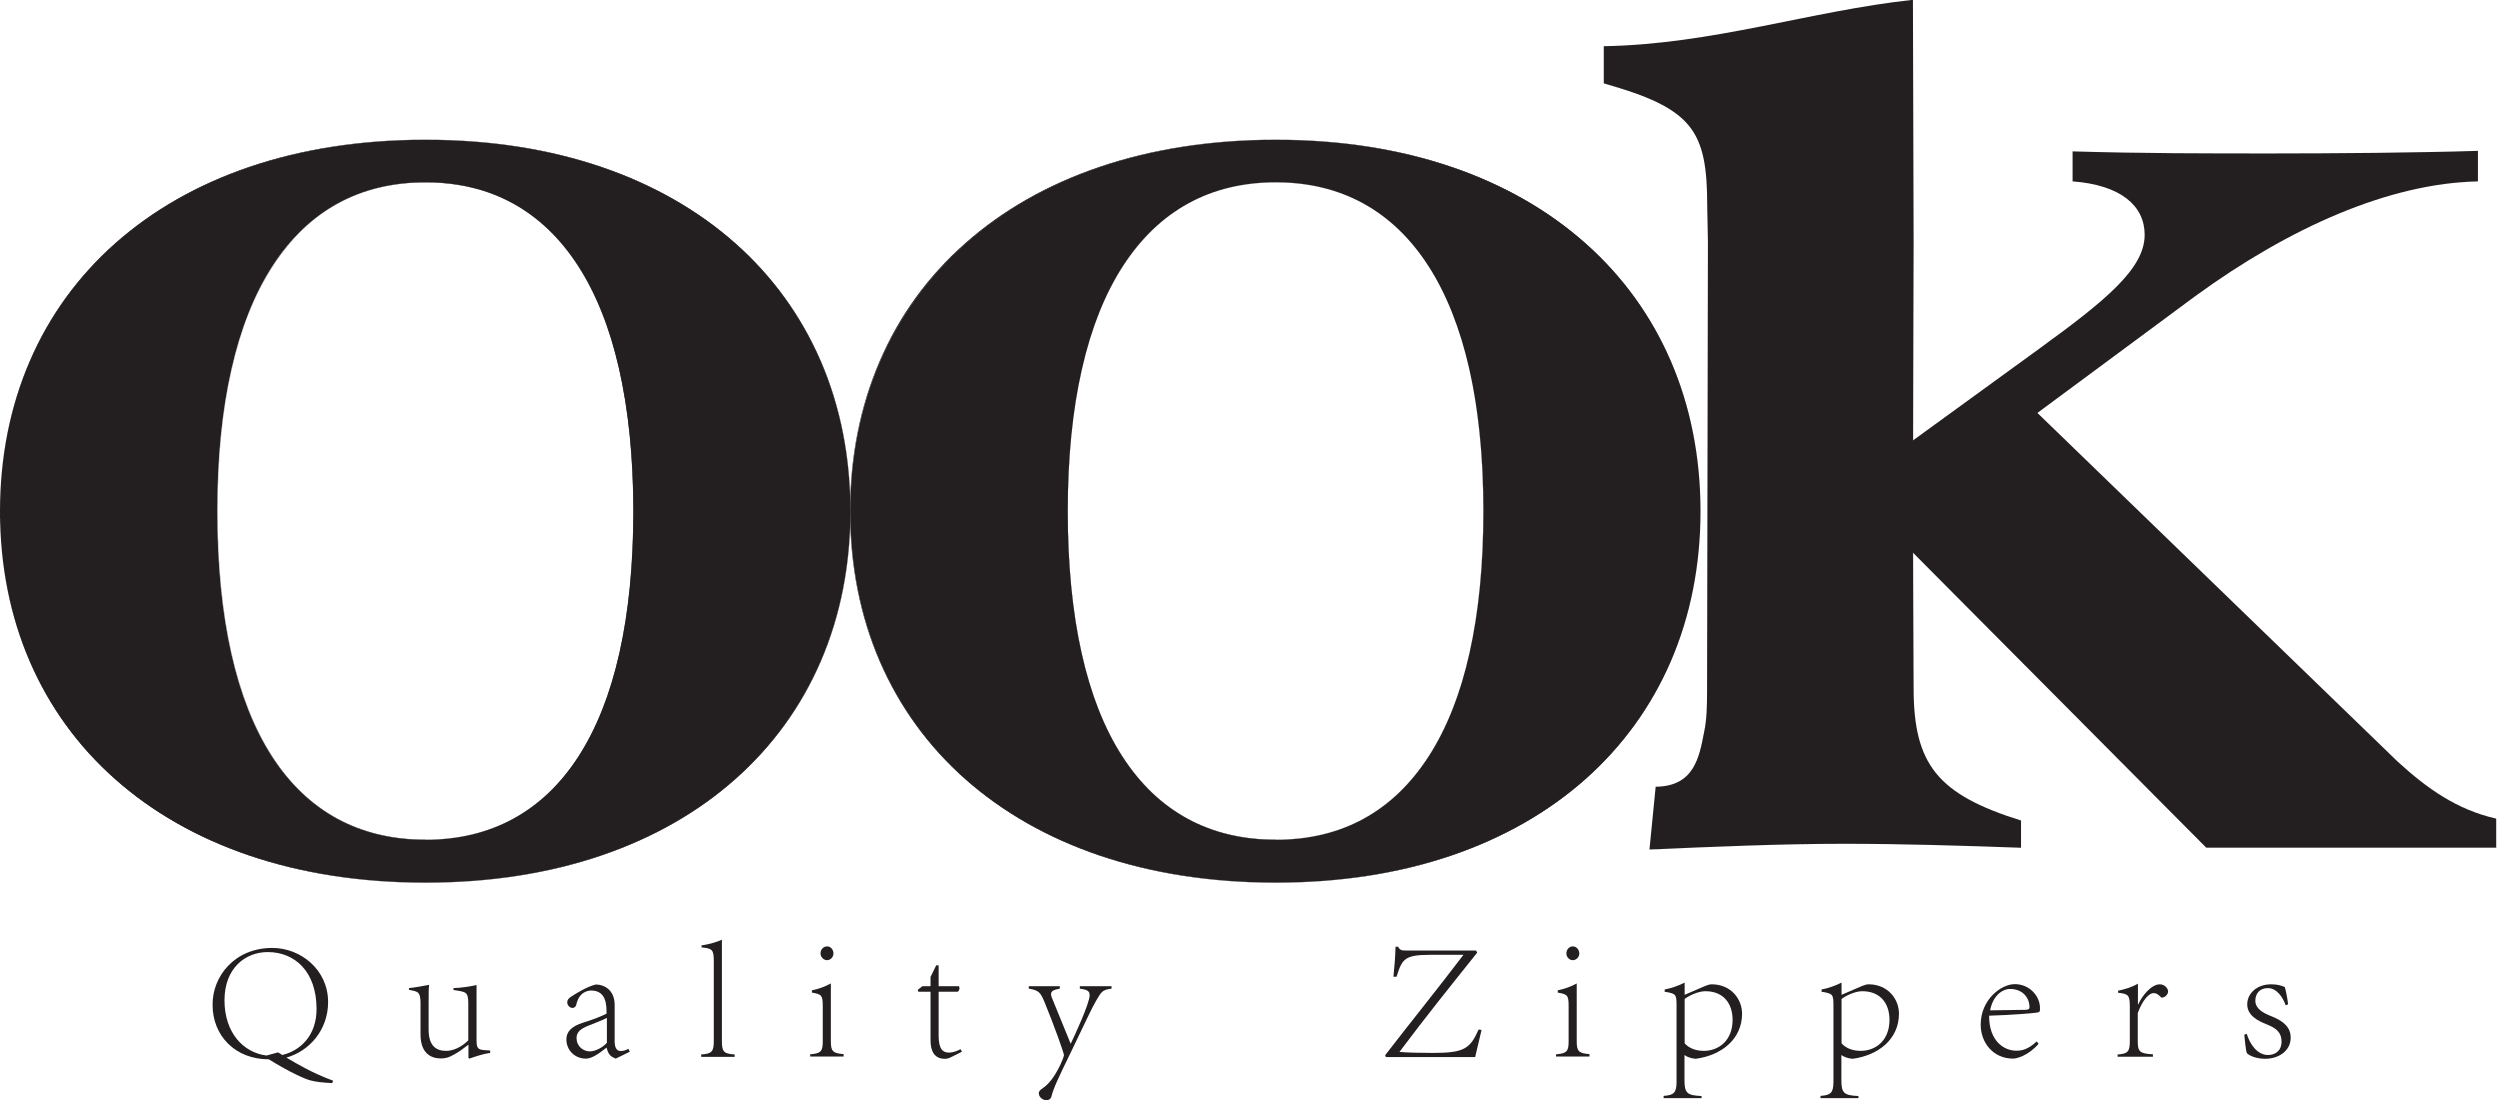
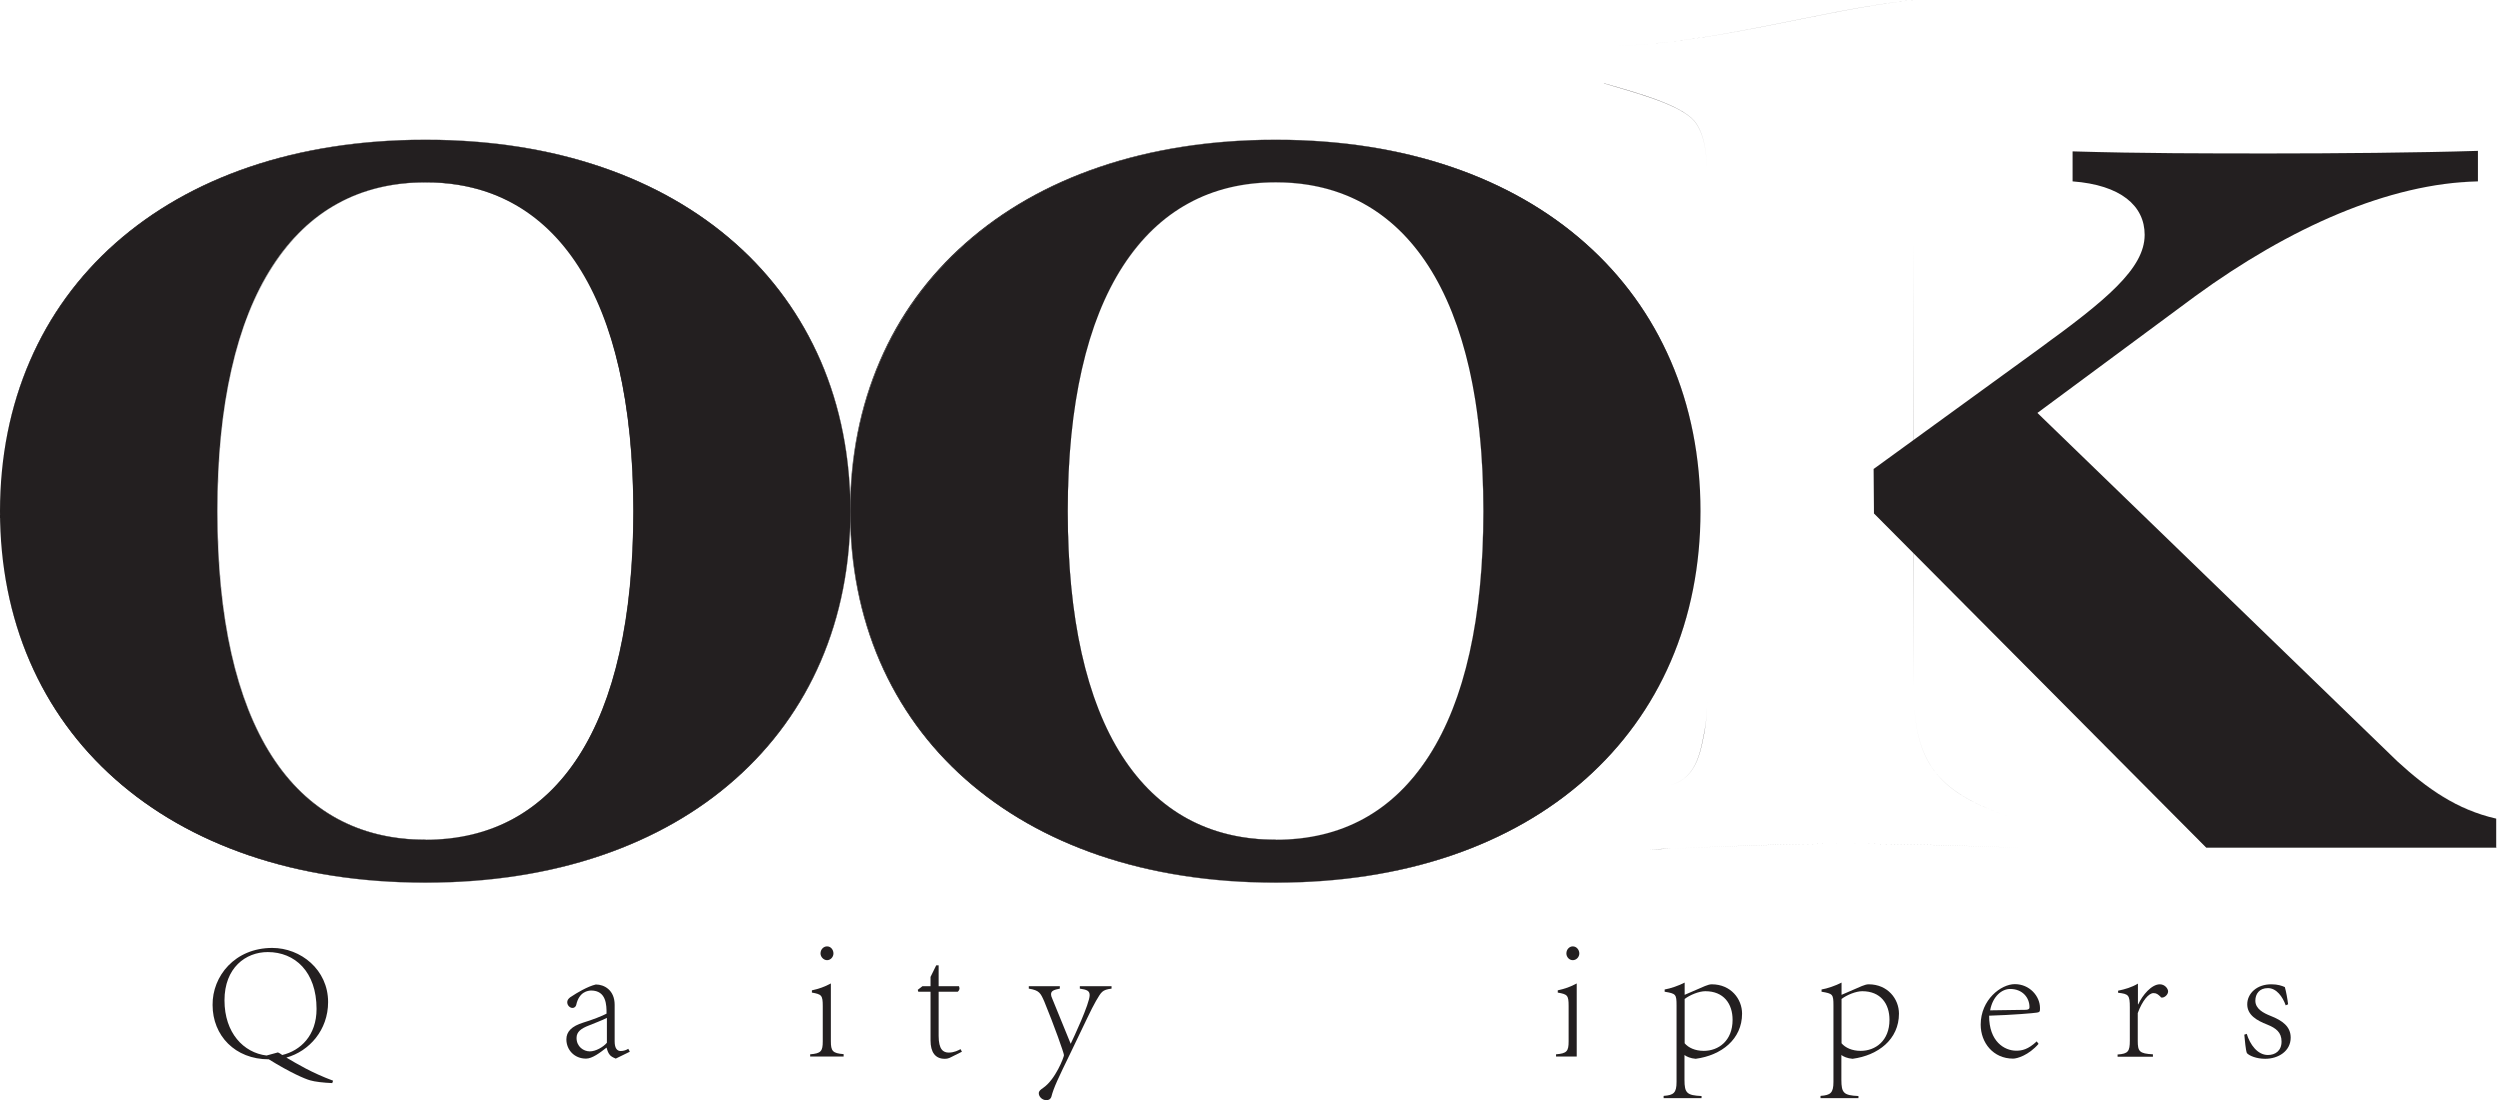
<svg xmlns="http://www.w3.org/2000/svg" width="145" height="64" viewBox="0 0 145 64" fill="none">
  <g clip-path="url(#clip0_1679_1515)">
    <path d="M108.7 29.79L127.96 49.16H144.78V47.48C142.51 46.97 140.77 45.74 139.05 44.16L118.17 23.95L127.32 17.18C132.8 13.19 138.57 10.63 143.72 10.52V8.75C140.19 8.86 135.4 8.9 131.73 8.9C128.06 8.9 124.2 8.9 120.21 8.78V10.52C123 10.73 124.39 11.93 124.39 13.62C124.39 15.58 122.15 17.41 118.27 20.23L108.69 27.19H108.67L108.69 29.79H108.7Z" fill="#231F20" />
    <path d="M122.71 16.69C123.79 15.62 124.4 14.63 124.4 13.62C124.4 11.85 122.88 10.72 120.22 10.52V8.78C124.2 8.9 128.03 8.9 131.74 8.9C133.92 8.9 139.45 8.89 143.73 8.75V10.52C143.08 10.53 142.42 10.59 141.75 10.68C142.42 10.59 143.08 10.54 143.73 10.52V8.75C139.45 8.89 133.92 8.9 131.74 8.9C128.04 8.9 124.21 8.9 120.22 8.78V10.52C122.88 10.72 124.4 11.85 124.4 13.62C124.4 14.55 123.89 15.5 122.8 16.6C122.77 16.63 122.74 16.66 122.72 16.68M144.8 49.16H127.98L108.72 29.78L108.7 27.18H108.71L118.29 20.22C118.76 19.88 119.2 19.55 119.63 19.24C119.21 19.55 118.77 19.88 118.29 20.22L108.72 27.18H108.71L108.73 29.78L127.98 49.15H144.8V47.47C142.33 46.91 140.52 45.48 139.07 44.15C140.52 45.48 142.34 46.91 144.8 47.47V49.16Z" fill="#231F20" />
-     <path d="M95.669 49.27C99.46 49.11 103.18 48.94 106.99 48.94C110.45 48.94 113.88 49.05 117.22 49.17V47.59C112.38 46.08 110.99 44.34 110.99 39.91L110.94 29.76L110.99 14.09L110.95 -0.01C105.02 0.63 99.35 2.57 93.019 2.68V4.83C98.169 6.3 99.019 7.53 99.019 11.96L99.059 14.05L99.01 39.98C99.01 40.96 98.99 41.77 98.84 42.47C98.559 43.92 98.26 45.61 96.029 45.63L95.669 49.27Z" fill="#231F20" />
    <path d="M95.67 49.27C96.09 49.25 96.51 49.23 96.93 49.22C100.21 49.08 103.6 48.94 107 48.94C110.4 48.94 114.14 49.06 117.23 49.17V47.59C114.69 46.8 113.21 45.98 112.3 44.85C111.39 43.72 111 42.25 111 39.92L110.95 29.77L111 14.1L110.96 0C105.34 0.61 99.52 2.58 93.03 2.69V4.83C95.57 5.55 97.79 6.22 98.41 7.2C99.03 8.19 99.03 9.55 99.03 11.6V11.97L99.07 14.06L99.02 39.99C99.02 41.06 98.99 41.81 98.85 42.48V42.51C98.57 43.97 98.25 45.62 96.04 45.64C98.25 45.62 98.56 43.97 98.84 42.51V42.48C98.99 41.82 99.02 41.07 99.02 39.99L99.07 14.06L99.03 11.97V11.6C99.03 9.55 99.03 8.2 98.41 7.21C97.8 6.23 95.57 5.57 93.03 4.84V2.69C99.52 2.58 105.34 0.6 110.96 0L111 14.1L110.96 29.77L111 39.92C111 42.25 111.39 43.73 112.3 44.85C113.22 45.98 114.69 46.8 117.23 47.59V49.17C114.14 49.06 110.55 48.94 107 48.94C103.45 48.94 100.22 49.08 96.93 49.22C96.51 49.24 96.09 49.26 95.67 49.27Z" fill="#231F20" />
    <path d="M74 51.19C89.05 51.19 98.63 42.36 98.63 29.65C98.63 16.94 89.05 8.11 74 8.11C58.95 8.11 49.32 16.95 49.32 29.65C49.32 42.35 58.9 51.19 74 51.19ZM74 48.71C66.34 48.71 61.93 42.15 61.93 29.65C61.93 17.15 66.45 10.57 74 10.57C81.55 10.57 86.04 17.18 86.04 29.65C86.04 42.12 81.62 48.71 74 48.71Z" fill="#231F20" />
    <path d="M74 48.72C72.09 48.72 70.37 48.31 68.88 47.5C67.39 46.69 66.11 45.47 65.09 43.88C64.06 42.27 63.26 40.26 62.73 37.91C62.19 35.52 61.92 32.74 61.92 29.66C61.92 26.58 62.2 23.81 62.74 21.42C63.28 19.07 64.08 17.06 65.12 15.44C66.15 13.84 67.43 12.62 68.92 11.8C70.41 10.99 72.12 10.57 74 10.57C75.88 10.57 77.61 10.98 79.1 11.8C79.75 12.15 80.35 12.59 80.92 13.09C79.08 11.44 76.76 10.58 74 10.58C70.2 10.58 67.22 12.22 65.13 15.44C63.01 18.73 61.93 23.51 61.93 29.65C61.93 35.79 62.99 40.6 65.09 43.86C67.16 47.07 70.15 48.7 73.99 48.7C77.83 48.7 80.8 47.07 82.87 43.86C84.97 40.6 86.03 35.81 86.03 29.65C86.03 22.88 84.74 17.79 82.28 14.57C82.49 14.84 82.69 15.13 82.88 15.43C83.91 17.04 84.71 19.05 85.23 21.41C85.77 23.8 86.04 26.58 86.04 29.65C86.04 32.72 85.77 35.51 85.23 37.9C84.7 40.25 83.91 42.26 82.88 43.87C81.86 45.47 80.58 46.68 79.09 47.49C77.6 48.3 75.89 48.71 73.99 48.71M73.99 8.11C59.23 8.11 49.32 16.76 49.32 29.65C49.32 42.54 59.23 51.19 73.99 51.19C88.75 51.19 98.62 42.54 98.62 29.65C98.62 16.76 88.72 8.11 73.99 8.11ZM73.99 51.2C70.29 51.2 66.85 50.67 63.76 49.62C60.77 48.6 58.15 47.11 55.98 45.19C53.83 43.29 52.17 40.99 51.03 38.38C49.88 35.73 49.3 32.79 49.3 29.65C49.3 26.51 49.88 23.57 51.03 20.92C52.16 18.3 53.83 16.01 55.98 14.11C58.15 12.19 60.76 10.7 63.76 9.68C66.84 8.63 70.29 8.1 73.99 8.1C77.69 8.1 81.11 8.63 84.19 9.68C87.18 10.7 89.79 12.19 91.95 14.11C94.1 16.01 95.76 18.31 96.89 20.92C98.04 23.57 98.62 26.51 98.62 29.65C98.62 32.79 98.04 35.73 96.89 38.38C95.76 40.99 94.09 43.29 91.95 45.19C89.79 47.11 87.17 48.6 84.19 49.62C81.11 50.67 77.68 51.2 73.99 51.2Z" fill="#231F20" />
    <path d="M24.68 51.19C39.73 51.19 49.32 42.36 49.32 29.65C49.32 16.94 39.73 8.11 24.68 8.11C9.63 8.11 0 16.95 0 29.65C0 42.35 9.57 51.19 24.67 51.19M24.67 48.71C17.02 48.71 12.6 42.15 12.6 29.65C12.6 17.15 17.12 10.57 24.67 10.57C32.22 10.57 36.73 17.18 36.73 29.65C36.73 42.12 32.3 48.71 24.67 48.71Z" fill="#231F20" />
    <path d="M24.68 48.72C16.89 48.72 12.61 41.95 12.61 29.65C12.61 26.58 12.89 23.8 13.43 21.41C13.97 19.06 14.77 17.05 15.81 15.43C16.84 13.83 18.12 12.61 19.61 11.79C21.1 10.98 22.8 10.56 24.68 10.56C26.56 10.56 28.3 10.97 29.79 11.79C30.32 12.08 30.83 12.43 31.3 12.82C29.51 11.34 27.29 10.58 24.68 10.58C20.88 10.58 17.9 12.22 15.82 15.44C13.7 18.73 12.62 23.51 12.62 29.65C12.62 41.94 16.9 48.7 24.68 48.7C28.51 48.7 31.5 47.07 33.57 43.86C35.67 40.6 36.74 35.81 36.74 29.65C36.74 23.49 35.59 18.36 33.39 15.13C33.46 15.23 33.52 15.33 33.59 15.43C34.62 17.04 35.42 19.05 35.95 21.41C36.49 23.8 36.76 26.58 36.76 29.65C36.76 32.72 36.49 35.51 35.95 37.9C35.42 40.25 34.63 42.26 33.59 43.87C32.56 45.47 31.29 46.68 29.8 47.49C28.31 48.3 26.59 48.71 24.69 48.71M24.69 8.11C9.92 8.11 0.01 16.77 0.01 29.65C0.01 42.53 9.92 51.19 24.68 51.19C39.44 51.19 49.32 42.54 49.32 29.65C49.32 16.76 39.42 8.11 24.68 8.11M24.68 51.2C20.98 51.2 17.54 50.67 14.45 49.62C11.46 48.6 8.84 47.11 6.68 45.19C4.53 43.29 2.87 40.99 1.74 38.38C0.59 35.73 0.01 32.79 0.01 29.65C0.01 26.51 0.59 23.57 1.74 20.92C2.87 18.3 4.54 16.01 6.68 14.11C8.85 12.19 11.46 10.7 14.45 9.68C17.53 8.63 20.97 8.1 24.68 8.1C28.39 8.1 31.8 8.63 34.88 9.68C37.87 10.7 40.48 12.19 42.65 14.11C44.8 16.01 46.46 18.31 47.6 20.92C48.75 23.57 49.33 26.51 49.33 29.65C49.33 32.79 48.75 35.73 47.6 38.38C46.47 40.99 44.8 43.29 42.65 45.19C40.49 47.11 37.87 48.6 34.88 49.62C31.8 50.67 28.37 51.2 24.68 51.2Z" fill="#231F20" />
    <path d="M16.12 61.04C16.2 61.07 16.27 61.12 16.37 61.19C17.42 60.94 18.36 60.07 18.36 58.52C18.36 56.35 17.1 55.22 15.53 55.22C14.25 55.22 13.02 56.13 13.02 58.02C13.02 59.91 14.13 61.06 15.46 61.22L16.12 61.04ZM19.28 62.82C18.77 62.8 18.25 62.74 17.99 62.66C17.69 62.58 16.83 62.21 15.59 61.44C13.63 61.44 12.33 60.06 12.33 58.29C12.31 56.62 13.62 54.98 15.79 54.98C17.44 54.98 19.03 56.24 19.03 58.12C19.03 59.74 17.94 60.97 16.61 61.34C17.24 61.71 18.08 62.22 19.32 62.68L19.27 62.82H19.28Z" fill="#231F20" />
-     <path d="M24.86 59.71C24.86 60.7 25.33 60.95 25.88 60.95C26.27 60.95 26.75 60.75 27.16 60.34V58.17C27.16 57.59 27.02 57.55 26.67 57.48L26.3 57.42V57.31C26.72 57.3 27.39 57.2 27.64 57.13V60.34C27.64 60.83 27.75 60.88 28.13 60.91L28.43 60.93V61.07C28.03 61.12 27.6 61.27 27.22 61.4L27.17 61.35V60.59C26.91 60.78 26.67 60.99 26.32 61.17C26.03 61.34 25.83 61.39 25.57 61.39C24.98 61.39 24.39 61.08 24.39 59.99V58.17C24.39 57.59 24.24 57.54 24.04 57.48L23.72 57.41V57.31C23.95 57.29 24.68 57.17 24.89 57.12C24.86 57.32 24.86 57.66 24.86 58.4V59.69V59.71Z" fill="#231F20" />
    <path d="M35.19 59.04C34.98 59.16 34.36 59.39 34.15 59.48C33.71 59.65 33.44 59.84 33.44 60.2C33.44 60.71 33.85 60.98 34.21 60.98C34.55 60.98 34.99 60.73 35.2 60.48V59.04H35.19ZM35.72 61.4C35.72 61.4 35.5 61.32 35.4 61.22C35.28 61.09 35.24 60.97 35.18 60.76C34.8 61.06 34.35 61.4 33.99 61.4C33.31 61.4 32.85 60.89 32.85 60.28C32.85 59.84 33.15 59.52 33.83 59.31C34.33 59.16 34.95 58.92 35.18 58.79C35.18 58.31 35.18 57.45 34.28 57.45C34.12 57.46 33.59 57.5 33.42 58.29C33.4 58.36 33.34 58.46 33.2 58.46C33.06 58.46 32.9 58.32 32.9 58.13C32.9 57.98 33.02 57.86 33.17 57.78C33.42 57.61 34.08 57.21 34.56 57.1C35.04 57.1 35.65 57.42 35.65 58.28V60.4C35.65 60.81 35.8 60.96 36 60.96C36.17 60.96 36.33 60.9 36.44 60.83L36.53 61L35.69 61.41L35.72 61.4Z" fill="#231F20" />
-     <path d="M40.67 61.16C41.3 61.12 41.4 60.98 41.4 60.37V55.76C41.4 55.08 41.32 55.01 40.69 54.95V54.83C41.17 54.77 41.71 54.59 41.87 54.5V60.37C41.87 60.98 41.96 61.12 42.61 61.16V61.3H40.67V61.16Z" fill="#231F20" />
    <path d="M48.34 55.3C48.34 55.51 48.17 55.69 47.97 55.69C47.77 55.69 47.59 55.5 47.59 55.3C47.59 55.06 47.77 54.89 47.97 54.89C48.2 54.89 48.34 55.1 48.34 55.3ZM46.99 61.15C47.62 61.1 47.72 60.97 47.72 60.4V58.35C47.72 57.72 47.65 57.67 47.09 57.57V57.44C47.5 57.35 47.82 57.24 48.19 57.04V60.39C48.19 60.96 48.29 61.09 48.93 61.14V61.28H46.99V61.14V61.15Z" fill="#231F20" />
    <path d="M55.191 61.3C55.011 61.4 54.901 61.41 54.791 61.41C54.24 61.41 53.971 61.02 53.971 60.35V57.52H53.261L53.23 57.41L53.501 57.2H53.971V56.66L54.3 55.99H54.441V57.2H55.62C55.62 57.2 55.651 57.28 55.651 57.32C55.651 57.39 55.62 57.46 55.55 57.52H54.441V60.08C54.441 60.88 54.711 61.05 55.031 61.05C55.35 61.05 55.6 60.91 55.711 60.85L55.791 61L55.191 61.3Z" fill="#231F20" />
    <path d="M59.67 57.2H61.47V57.34C61.12 57.41 60.96 57.47 60.96 57.67C60.96 57.73 60.98 57.82 61.03 57.92L62.1 60.54C62.25 60.23 63.2 58.21 63.2 57.72C63.2 57.46 63.03 57.4 62.63 57.34V57.2H64.47V57.34C63.92 57.41 63.88 57.53 63.57 58.05C63.28 58.55 62.92 59.36 62.1 61.05C61.38 62.53 61.11 63.09 60.98 63.61C60.93 63.76 60.82 63.81 60.69 63.81C60.45 63.81 60.25 63.61 60.25 63.41C60.25 63.27 60.36 63.2 60.5 63.1C61.22 62.61 61.71 61.31 61.71 61.2C61.71 61.08 61.13 59.45 60.57 58.09C60.35 57.59 60.28 57.44 59.67 57.34V57.2Z" fill="#231F20" />
-     <path d="M81.08 54.89C81.13 55 81.18 55.06 81.27 55.1C81.35 55.13 81.46 55.13 81.6 55.13H85.61L85.68 55.25C84.17 57.14 82.64 59.04 81.17 61.01C81.52 61.05 82.41 61.07 83.11 61.07C84.93 61.07 85.27 60.82 85.76 59.71L85.93 59.74C85.86 60 85.68 60.83 85.56 61.31H80.38L80.34 61.2C81.83 59.27 83.37 57.37 84.88 55.38H82.94C81.46 55.38 81.32 55.63 81 56.65H80.82C80.87 56.15 80.93 55.49 80.94 54.91H81.08V54.89Z" fill="#231F20" />
-     <path d="M91.6 55.3C91.6 55.51 91.43 55.69 91.22 55.69C91.01 55.69 90.85 55.5 90.85 55.3C90.85 55.06 91.03 54.89 91.22 54.89C91.45 54.89 91.6 55.1 91.6 55.3ZM90.25 61.15C90.88 61.1 90.98 60.97 90.98 60.4V58.35C90.98 57.72 90.91 57.67 90.35 57.57V57.44C90.76 57.35 91.08 57.24 91.45 57.04V60.39C91.45 60.96 91.55 61.09 92.19 61.14V61.28H90.25V61.14V61.15Z" fill="#231F20" />
+     <path d="M91.6 55.3C91.6 55.51 91.43 55.69 91.22 55.69C91.01 55.69 90.85 55.5 90.85 55.3C90.85 55.06 91.03 54.89 91.22 54.89C91.45 54.89 91.6 55.1 91.6 55.3ZM90.25 61.15C90.88 61.1 90.98 60.97 90.98 60.4V58.35C90.98 57.72 90.91 57.67 90.35 57.57V57.44C90.76 57.35 91.08 57.24 91.45 57.04V60.39V61.28H90.25V61.14V61.15Z" fill="#231F20" />
    <path d="M97.71 60.51C97.93 60.77 98.32 60.95 98.82 60.95C99.67 60.95 100.49 60.37 100.49 59.15C100.49 58.21 99.97 57.49 98.91 57.49C98.54 57.49 98.01 57.71 97.71 57.94V60.5V60.51ZM96.5 63.56C97.07 63.52 97.24 63.39 97.24 62.75V58.32C97.24 57.66 97.2 57.63 96.55 57.52V57.39C96.87 57.34 97.39 57.16 97.71 56.99V57.7L98.89 57.19C99.05 57.13 99.16 57.09 99.28 57.09C100.39 57.09 101.04 57.94 101.04 58.79C101.04 60.28 99.84 61.21 98.35 61.41C98.06 61.39 97.81 61.28 97.7 61.19V62.63C97.7 63.4 97.84 63.53 98.69 63.57V63.69H96.49V63.57L96.5 63.56Z" fill="#231F20" />
    <path d="M106.81 60.51C107.03 60.77 107.42 60.95 107.92 60.95C108.77 60.95 109.59 60.37 109.59 59.15C109.59 58.21 109.07 57.49 108.01 57.49C107.64 57.49 107.11 57.71 106.81 57.94V60.5V60.51ZM105.6 63.56C106.17 63.52 106.34 63.39 106.34 62.75V58.32C106.34 57.66 106.3 57.63 105.65 57.52V57.39C105.97 57.34 106.49 57.16 106.81 56.99V57.7L107.99 57.19C108.15 57.13 108.26 57.09 108.38 57.09C109.49 57.09 110.14 57.94 110.14 58.79C110.14 60.28 108.94 61.21 107.45 61.41C107.16 61.39 106.91 61.28 106.8 61.19V62.63C106.8 63.4 106.94 63.53 107.79 63.57V63.69H105.59V63.57L105.6 63.56Z" fill="#231F20" />
    <path d="M115.42 58.6C115.65 58.6 117.04 58.58 117.46 58.57C117.71 58.57 117.71 58.47 117.71 58.41C117.71 57.86 117.3 57.36 116.59 57.36C116.1 57.36 115.58 57.79 115.43 58.59M118.24 60.54C117.66 61.21 116.99 61.4 116.76 61.4C115.6 61.4 114.88 60.47 114.88 59.43C114.88 57.98 116.06 57.08 116.86 57.08C117.71 57.08 118.32 57.77 118.32 58.47C118.32 58.67 118.31 58.7 118.15 58.73C117.99 58.76 116.73 58.87 115.37 58.91C115.36 60.41 116.26 60.94 116.94 60.94C117.28 60.94 117.63 60.87 118.13 60.4L118.24 60.55V60.54Z" fill="#231F20" />
    <path d="M122.83 61.16C123.43 61.12 123.53 60.98 123.53 60.36V58.43C123.53 57.71 123.46 57.65 122.85 57.58V57.46C123.25 57.38 123.65 57.26 124 57.05V58.25H124.02C124.26 57.72 124.79 57.09 125.27 57.09C125.57 57.09 125.75 57.35 125.75 57.5C125.75 57.69 125.55 57.86 125.4 57.86C125.36 57.86 125.33 57.86 125.31 57.81C125.16 57.67 125.08 57.6 124.9 57.6C124.63 57.6 124.25 58.04 123.99 58.76V60.37C123.99 60.98 124.08 61.11 124.87 61.15V61.29H122.82V61.15L122.83 61.16Z" fill="#231F20" />
    <path d="M130.31 59.96C130.5 60.59 130.94 61.19 131.54 61.19C131.96 61.19 132.33 60.95 132.33 60.41C132.33 59.87 132 59.63 131.51 59.43C130.89 59.19 130.34 58.87 130.34 58.25C130.34 57.63 130.89 57.08 131.75 57.09C132.1 57.09 132.34 57.17 132.52 57.25C132.59 57.48 132.68 57.97 132.71 58.25L132.57 58.31C132.4 57.82 132.04 57.31 131.54 57.31C131.04 57.31 130.81 57.65 130.81 58.04C130.81 58.52 131.29 58.76 131.69 58.92C132.38 59.19 132.86 59.54 132.86 60.18C132.86 60.97 132.14 61.41 131.38 61.41C130.87 61.41 130.45 61.23 130.32 61.08C130.25 60.92 130.2 60.32 130.17 60.01L130.32 59.96H130.31Z" fill="#231F20" />
  </g>
  <defs>
    <clipPath id="clip0_1679_1515">
      <rect width="144.78" height="63.8" fill="white" />
    </clipPath>
  </defs>
</svg>